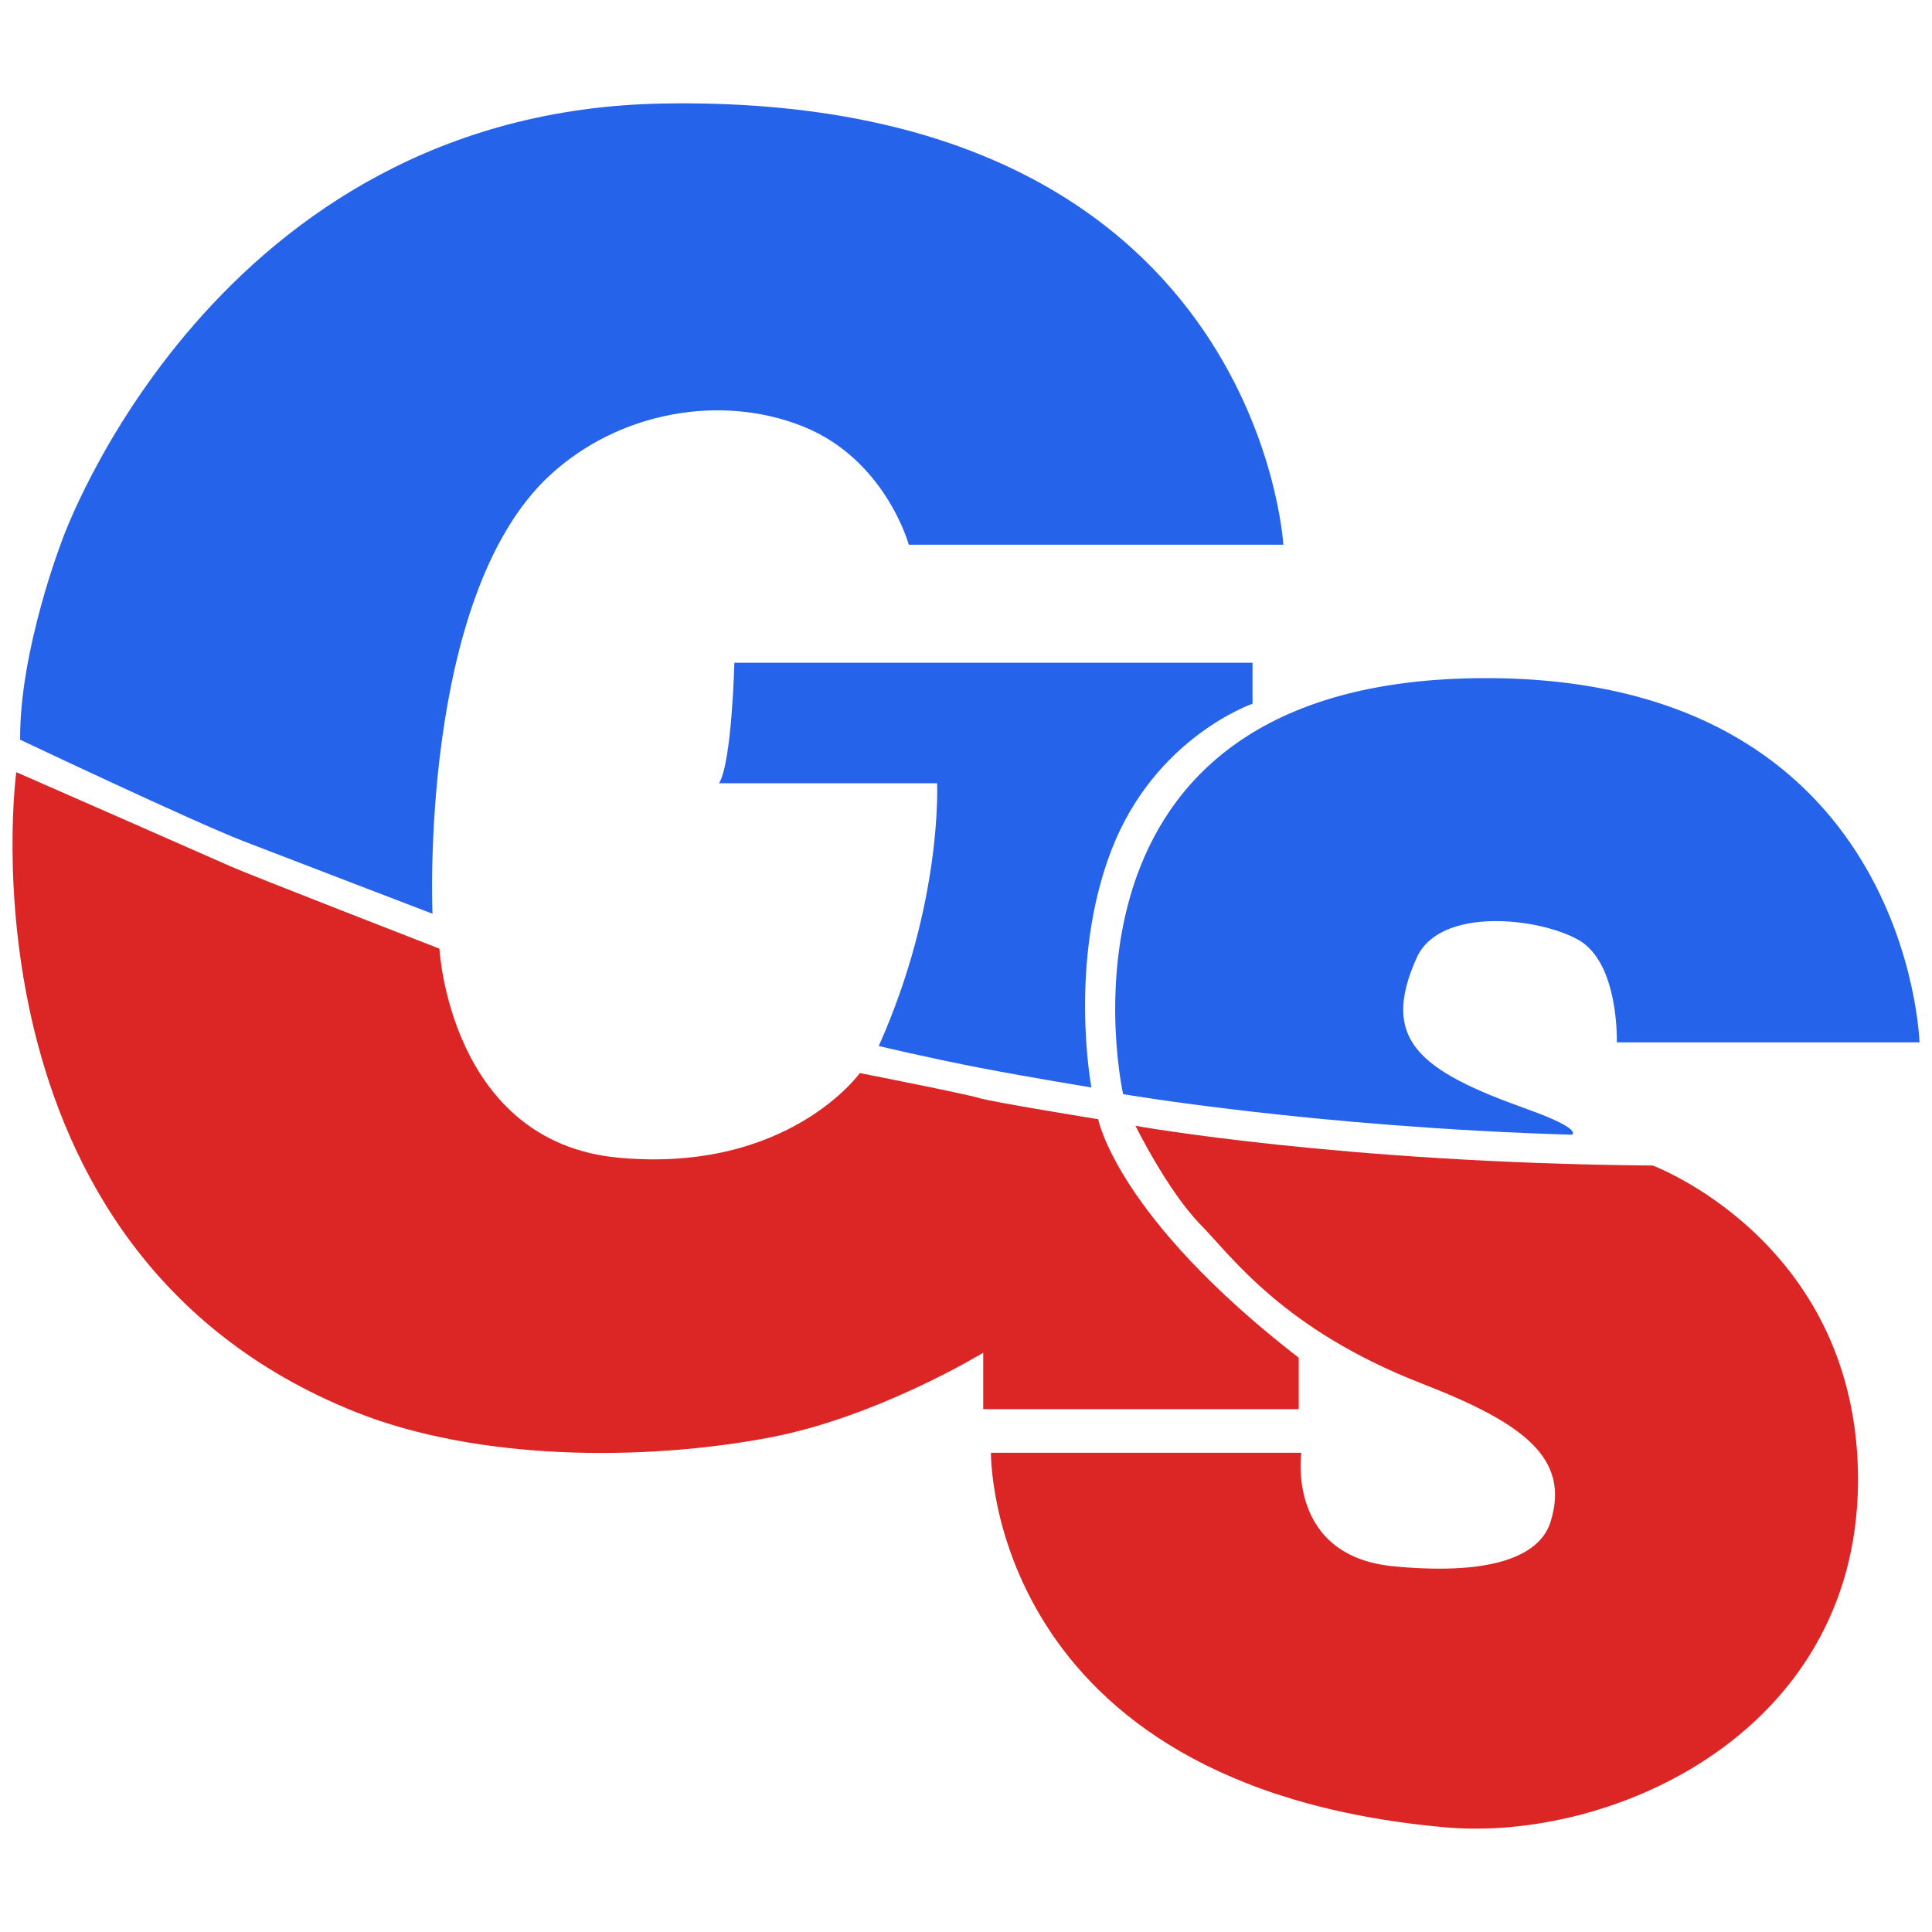
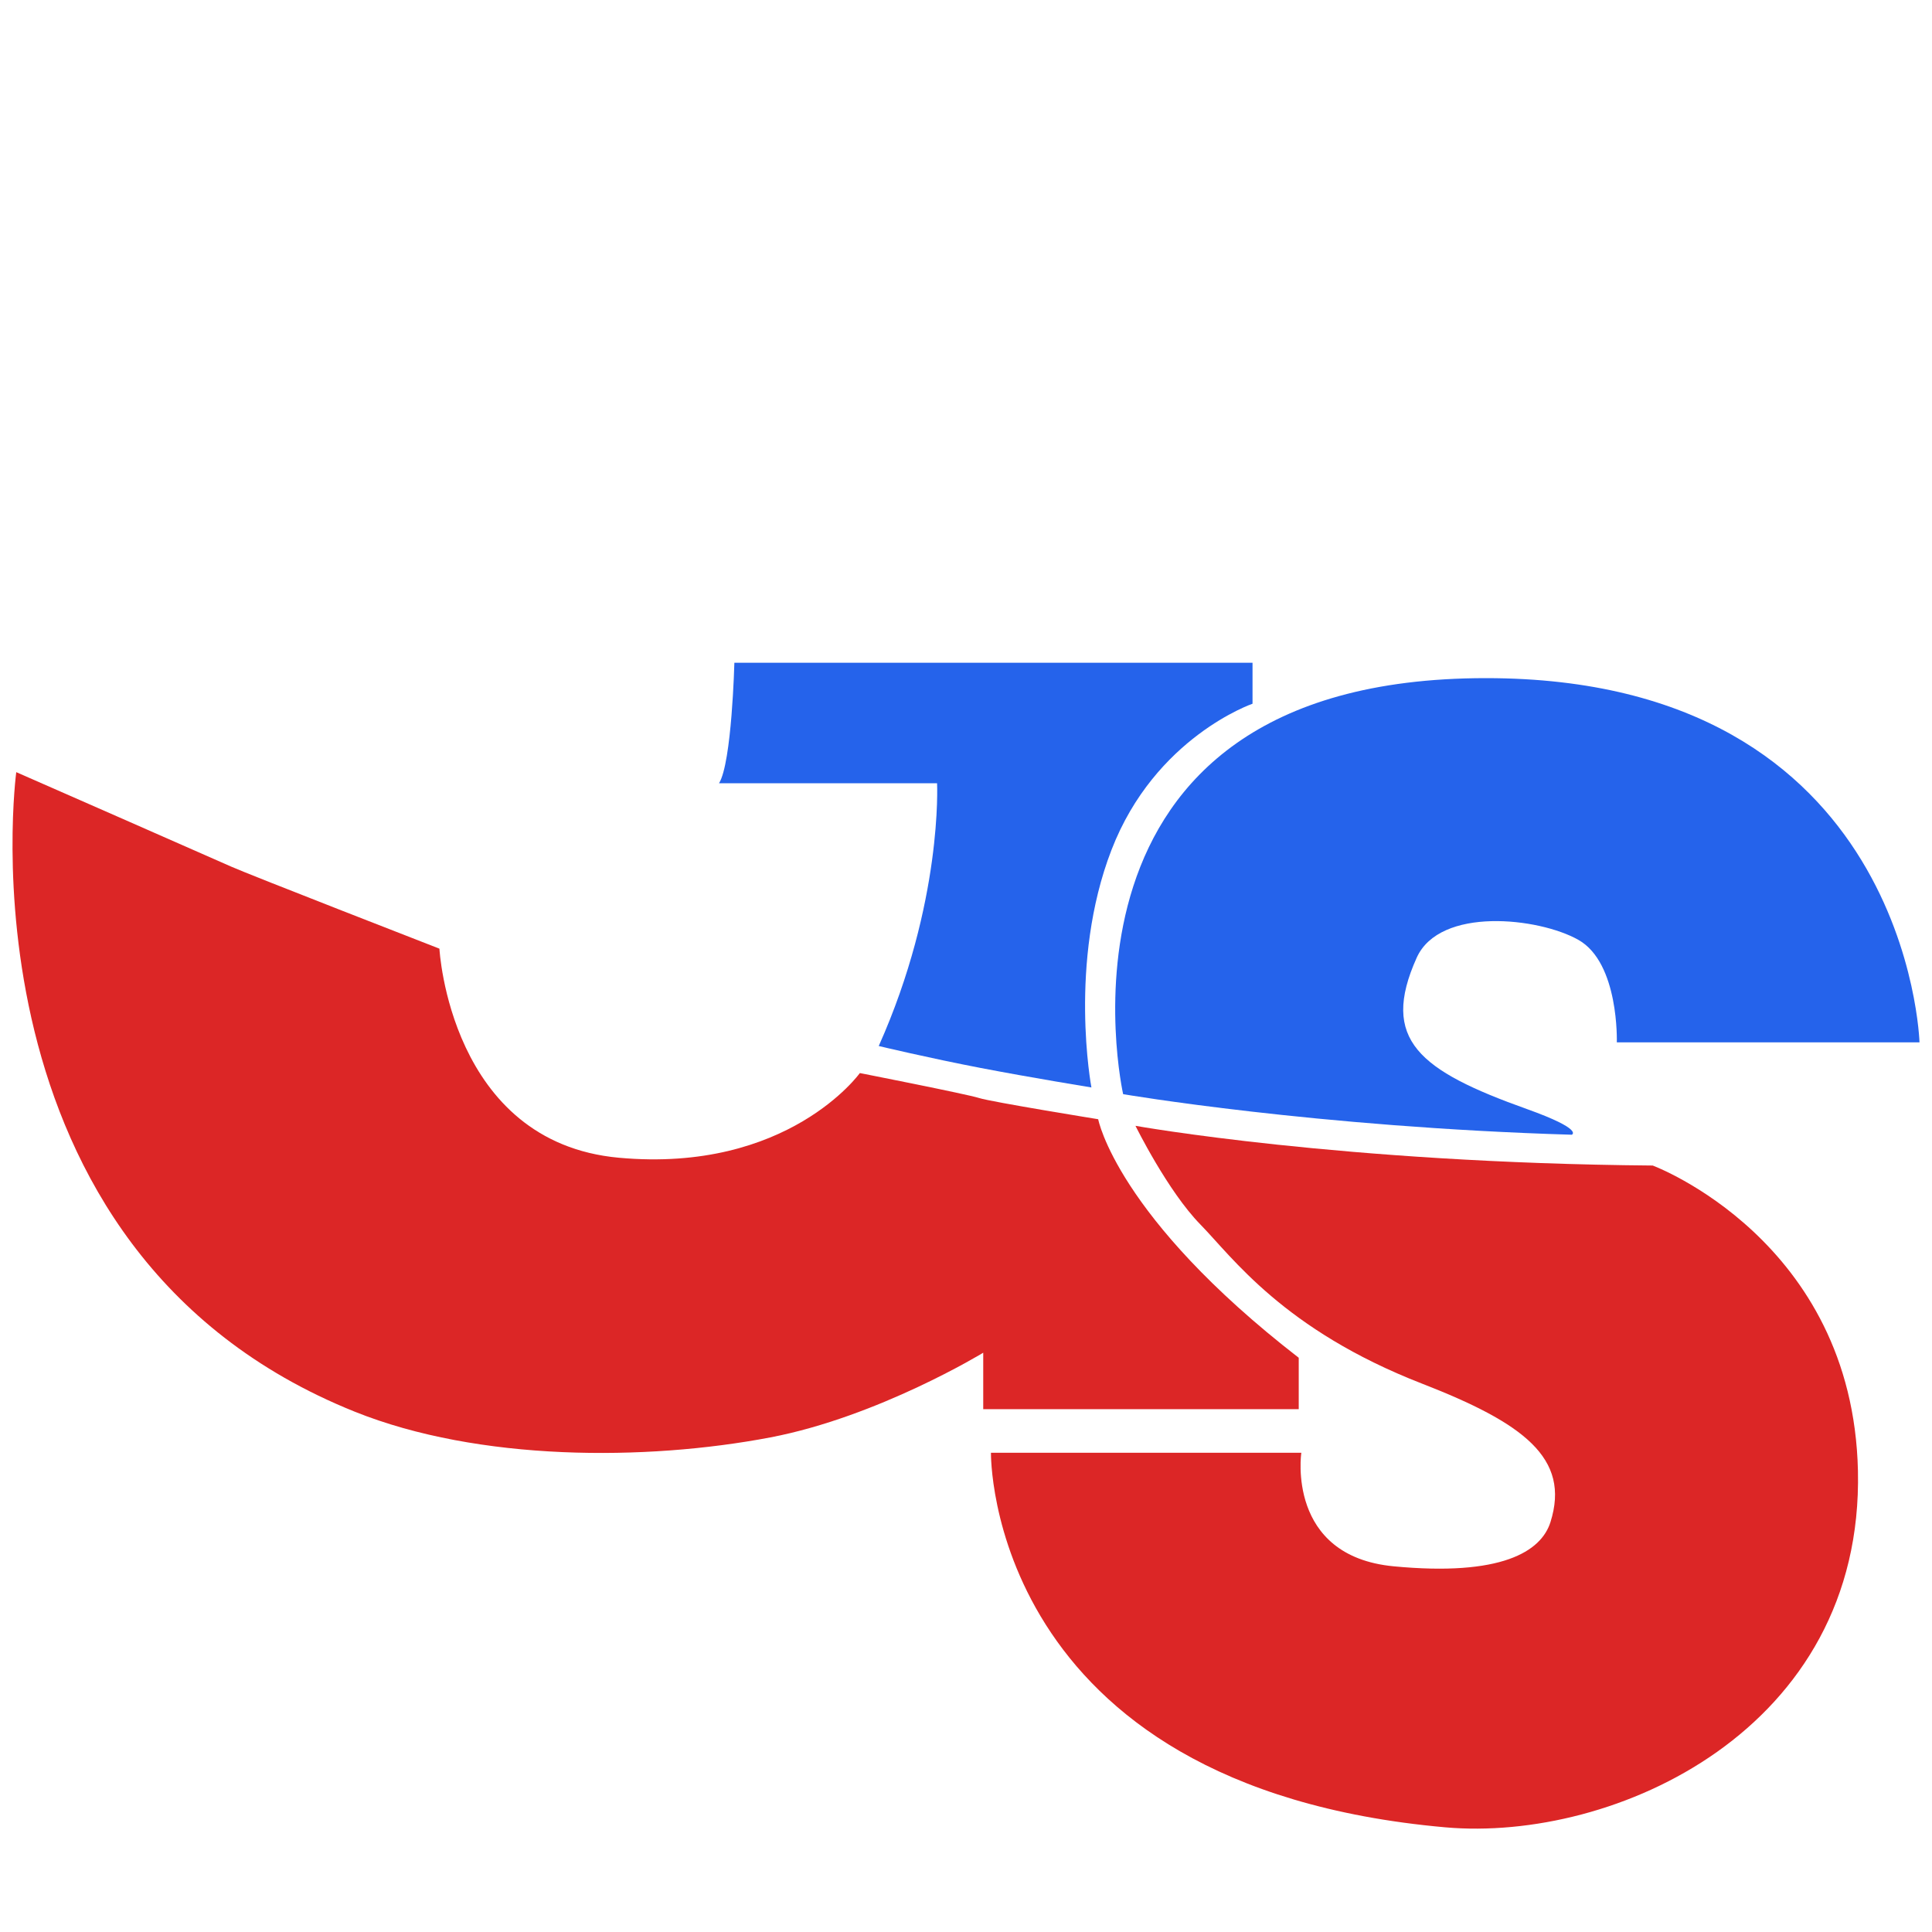
<svg xmlns="http://www.w3.org/2000/svg" width="36" height="36" viewBox="0 0 36 36" fill="none">
  <path d="M21.158 20.978C21.158 20.978 25.012 21.67 30.796 21.718C30.796 21.718 34.524 23.104 34.62 27.406C34.727 32.234 30.079 34.331 26.925 34.049C18.369 33.285 18.465 27.07 18.465 27.07H24.248C24.248 27.07 23.962 28.995 25.969 29.186C27.976 29.377 28.717 28.913 28.891 28.361C29.267 27.167 28.383 26.515 26.495 25.781C23.915 24.777 22.964 23.426 22.368 22.817C21.758 22.195 21.158 20.978 21.158 20.978V20.978Z" fill="#DC2626" />
-   <path d="M16.934 10.15H23.913C23.913 10.15 23.446 1.739 12.359 1.929C3.982 2.072 1.162 10.054 1.162 10.054C1.162 10.054 0.362 12.109 0.375 13.783C0.375 13.783 3.589 15.306 4.522 15.668C5.647 16.103 8.059 17.026 8.059 17.026C8.059 17.026 7.799 11.122 10.242 8.86C11.533 7.665 13.444 7.332 14.975 7.951C16.504 8.571 16.934 10.15 16.934 10.15Z" fill="#2563EB" />
  <path d="M24.2 26.258H18.321V25.206C18.321 25.206 16.361 26.401 14.354 26.784C12.029 27.227 8.917 27.231 6.611 26.305C-0.893 23.293 0.303 14.388 0.303 14.388C0.303 14.388 3.994 16.007 4.31 16.149C4.625 16.291 8.188 17.677 8.188 17.677C8.188 17.677 8.379 21.286 11.534 21.573C14.688 21.86 16.022 19.995 16.022 19.995C16.022 19.995 18.021 20.388 18.244 20.46C18.466 20.532 20.463 20.855 20.463 20.855C20.463 20.855 20.806 22.672 24.2 25.3V26.258V26.258Z" fill="#DC2626" />
  <path d="M20.337 20.263C20.337 20.263 19.898 17.941 20.711 15.837C21.523 13.735 23.339 13.113 23.339 13.113V12.349H13.684C13.684 12.349 13.637 14.212 13.398 14.595H17.461C17.461 14.595 17.57 16.815 16.374 19.491C16.374 19.491 17.316 19.716 18.274 19.9C19.231 20.084 20.337 20.263 20.337 20.263V20.263Z" fill="#2563EB" />
  <path d="M30.127 19.423H35.767C35.767 19.423 35.576 12.636 27.689 12.636C19.181 12.636 20.928 20.388 20.928 20.388C20.928 20.388 24.508 21.001 29.288 21.144C29.288 21.144 29.523 21.049 28.453 20.666C26.446 19.949 25.71 19.375 26.398 17.846C26.828 16.89 28.672 17.096 29.409 17.512C30.174 17.941 30.127 19.423 30.127 19.423V19.423Z" fill="#2563EB" />
</svg>